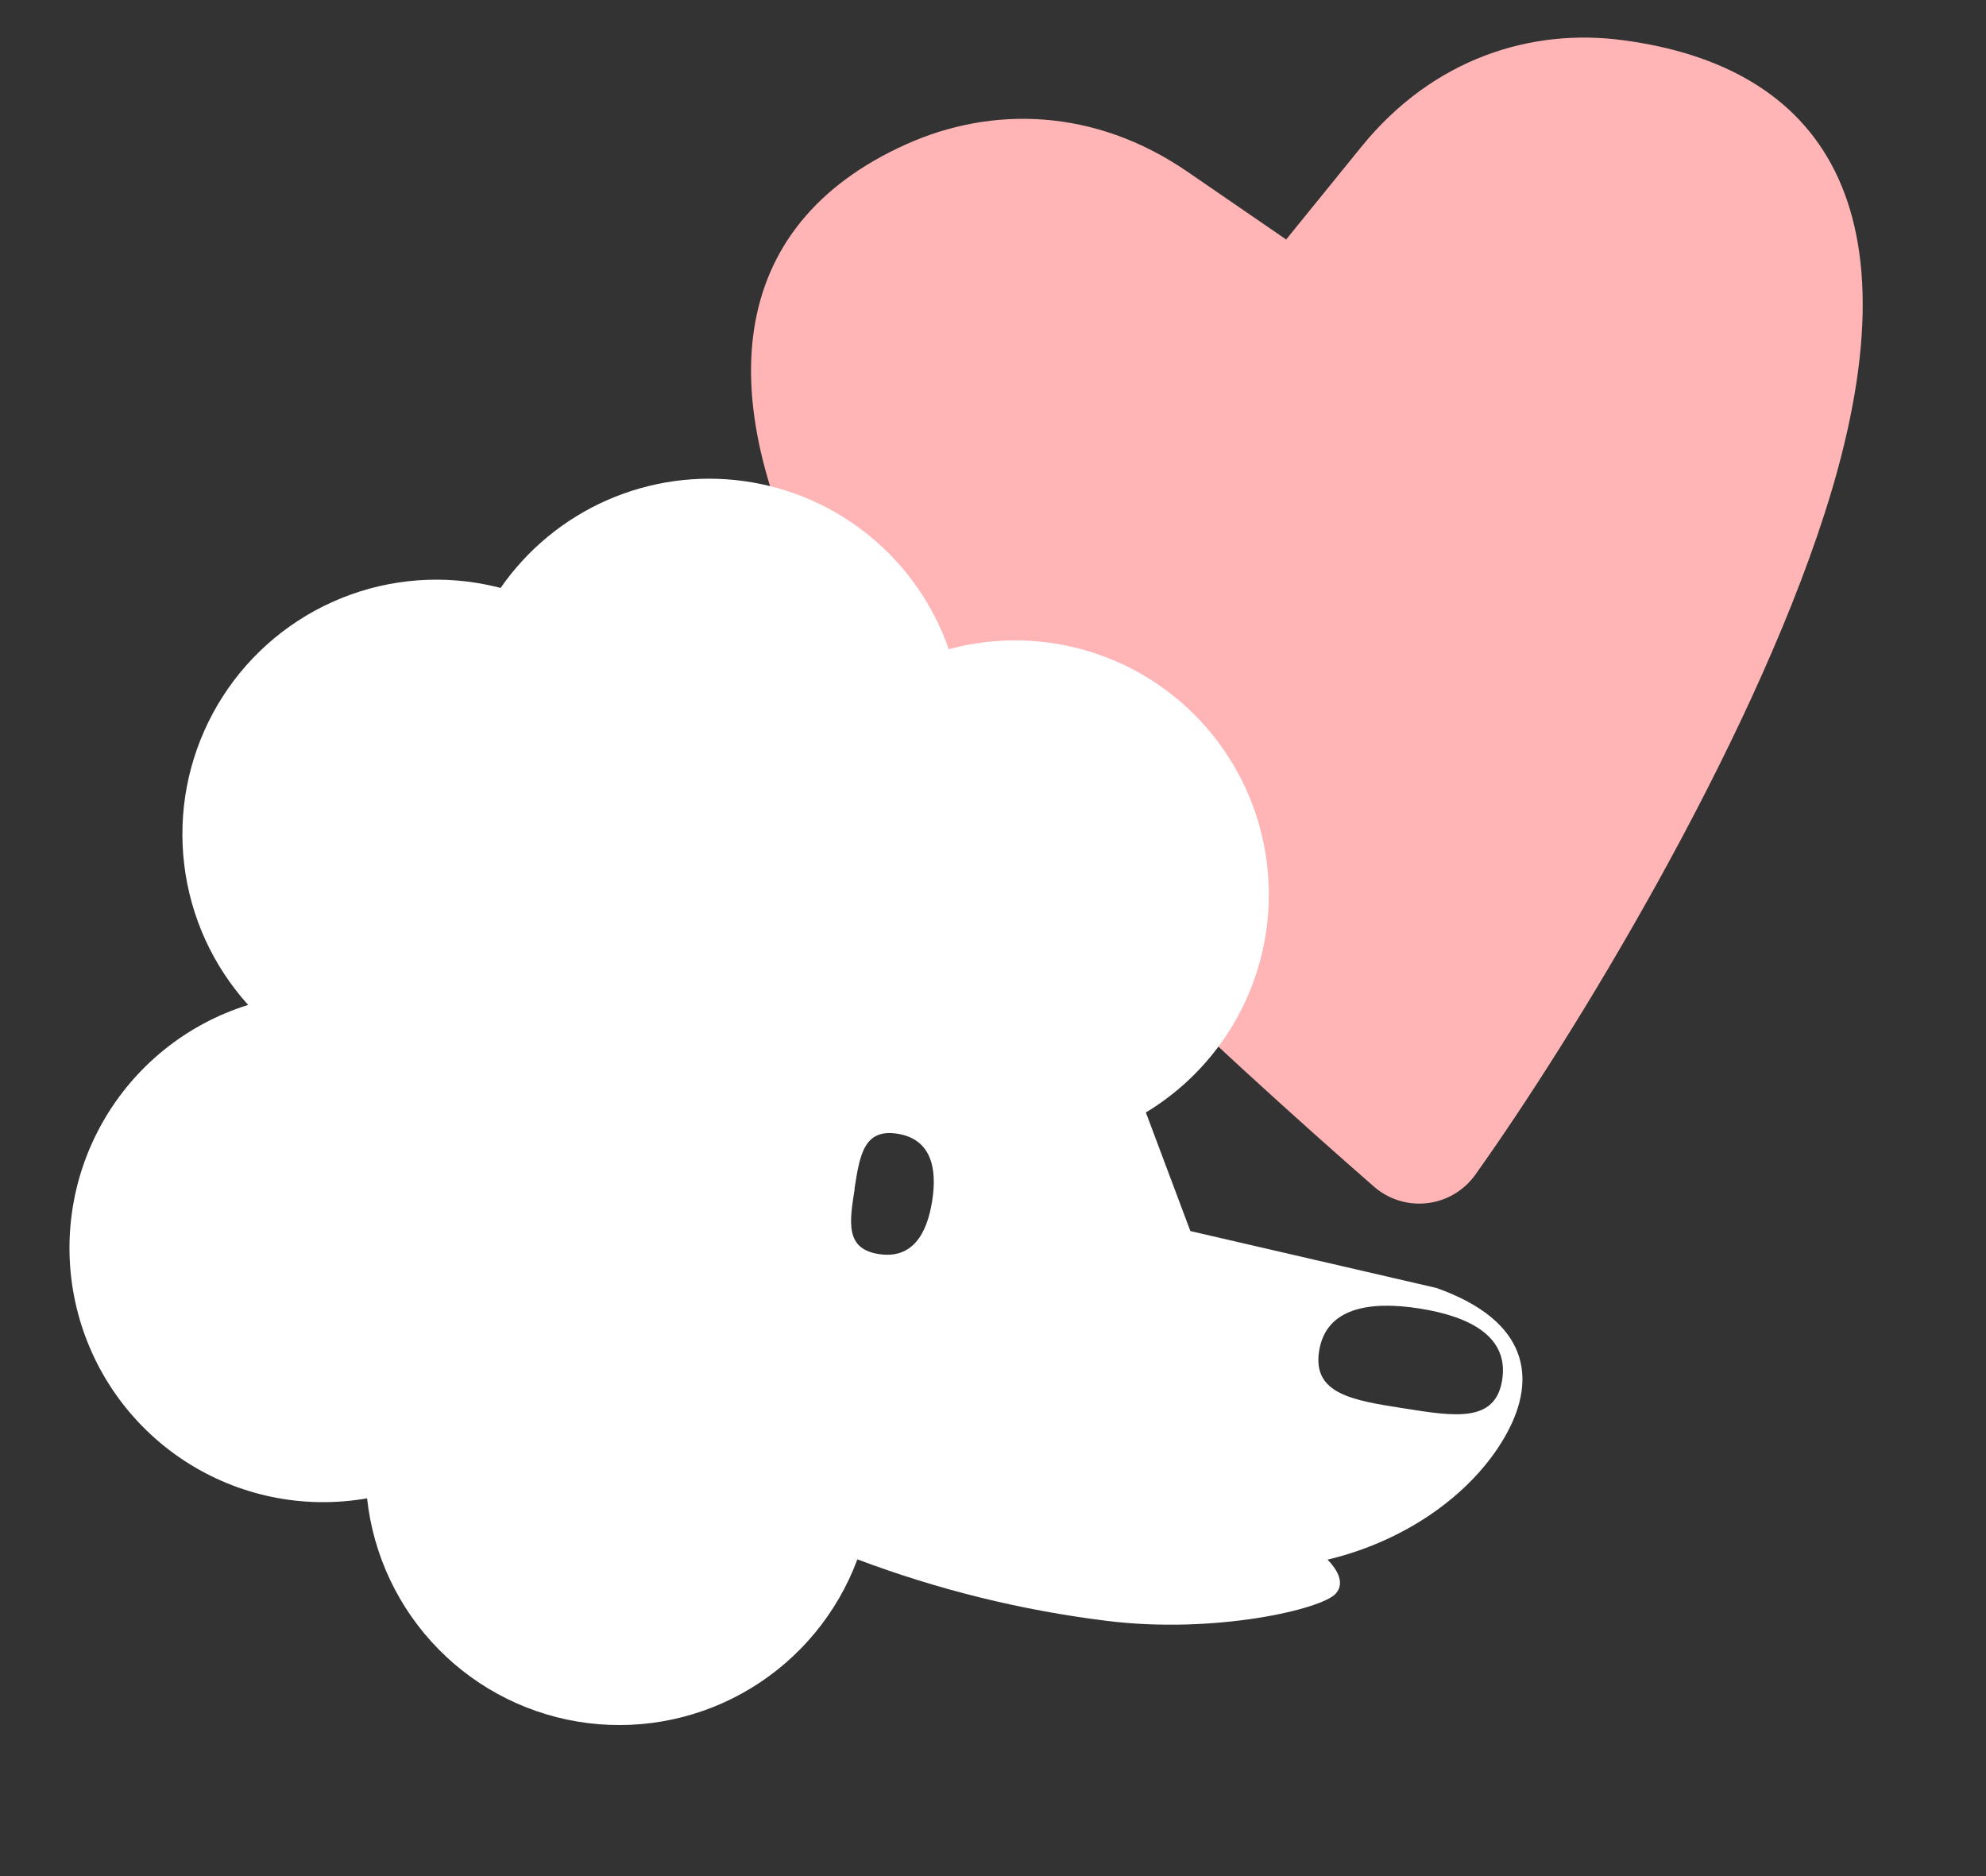
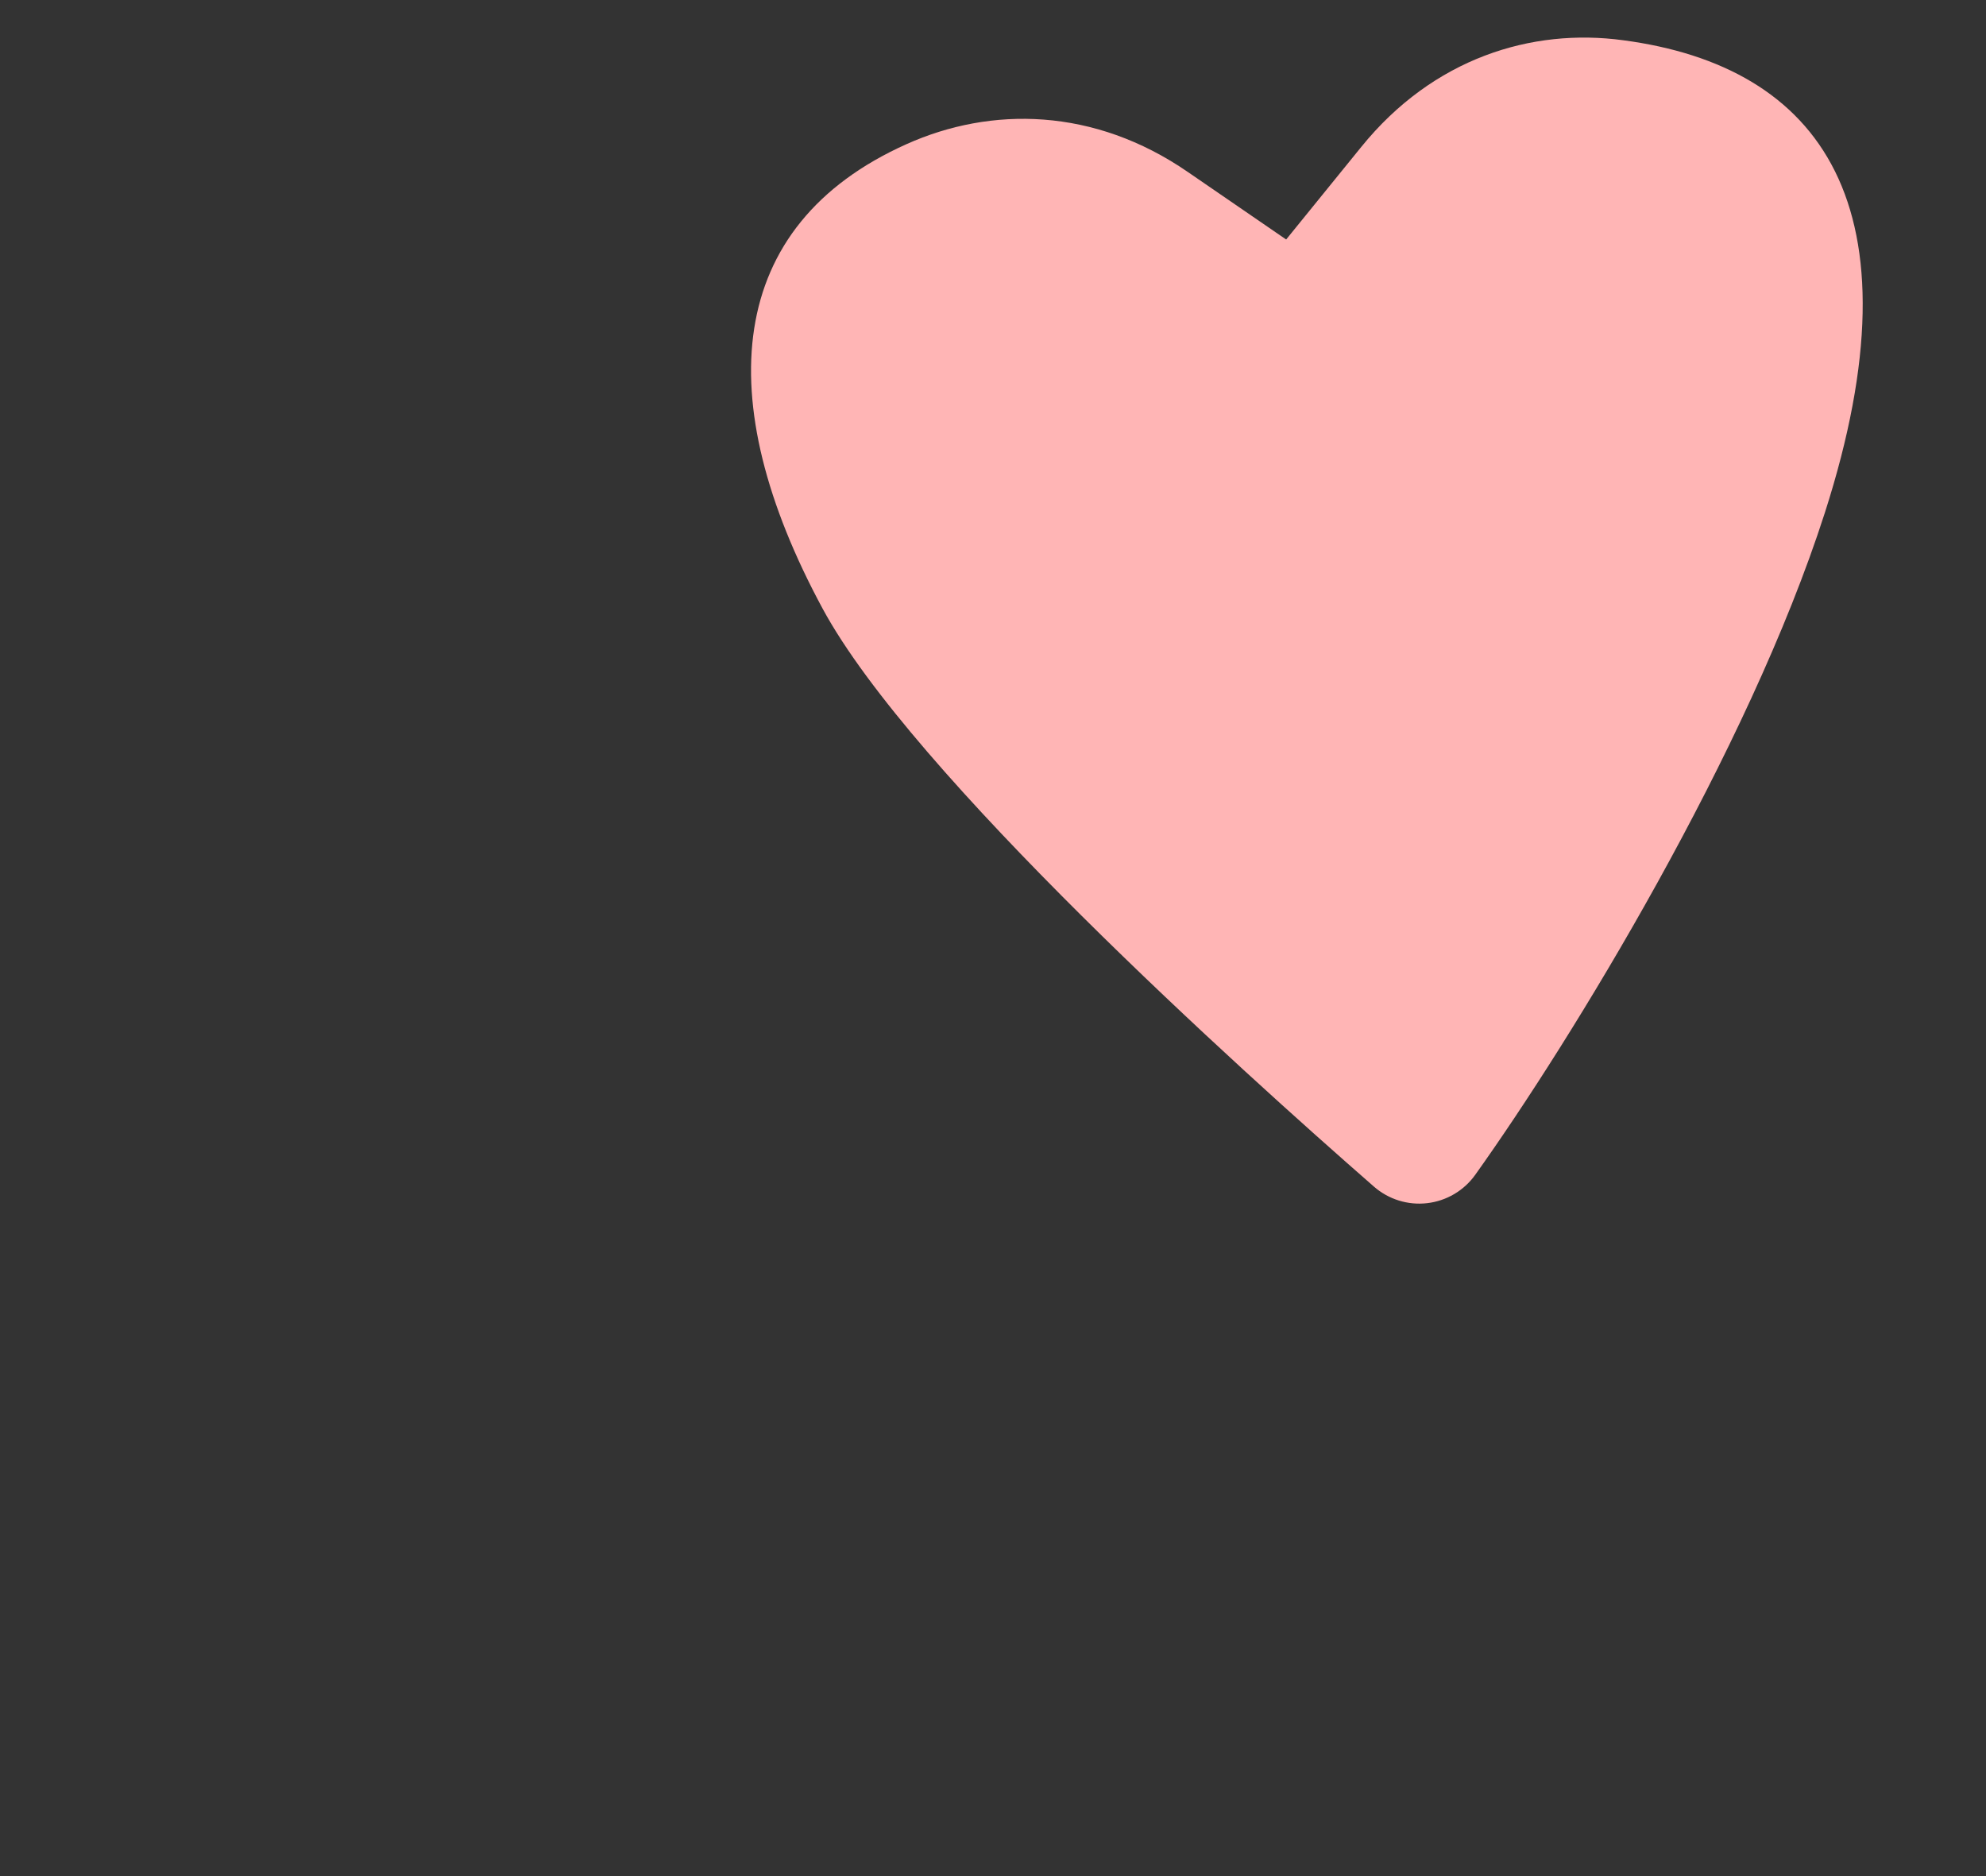
<svg xmlns="http://www.w3.org/2000/svg" width="108" height="102" viewBox="0 0 108 102" fill="none">
  <rect x="0" y="0" width="108" height="102" fill="#333333" stroke="none" />
  <path d="M99.234 27.886C95.067 40.855 85.46 56.541 80.224 63.873C79.921 64.298 79.531 64.655 79.081 64.92C78.63 65.186 78.129 65.354 77.61 65.414C77.091 65.475 76.565 65.425 76.066 65.27C75.567 65.114 75.106 64.856 74.713 64.512C67.454 58.173 49.577 42.059 44.728 33.078C38.603 21.729 39.425 12.259 49.297 7.837C53.894 5.773 59.498 5.837 64.602 9.355L69.942 13.021L74.026 7.989C77.934 3.165 83.285 1.512 88.269 2.188C99.007 3.609 104.591 11.2 99.234 27.886Z" fill="#FFB5B5" />
-   <path d="M78.117 70.025L64.733 66.931L62.313 60.483C65.166 58.762 67.303 56.066 68.329 52.892C69.354 49.719 69.2 46.281 67.895 43.214C66.589 40.146 64.221 37.656 61.225 36.201C58.23 34.746 54.81 34.426 51.595 35.298C50.758 32.891 49.272 30.763 47.302 29.149C45.332 27.535 42.955 26.498 40.433 26.153C37.911 25.808 35.343 26.169 33.011 27.194C30.68 28.22 28.677 29.871 27.223 31.965C26.781 31.851 26.33 31.755 25.87 31.683C23.048 31.239 20.158 31.683 17.598 32.954C15.038 34.225 12.934 36.26 11.577 38.778C10.219 41.296 9.675 44.174 10.019 47.014C10.362 49.854 11.577 52.517 13.496 54.636C10.144 55.678 7.314 57.96 5.58 61.018C3.847 64.075 3.34 67.678 4.164 71.095C4.987 74.511 7.079 77.484 10.013 79.41C12.948 81.336 16.505 82.07 19.962 81.462C20.298 84.557 21.667 87.448 23.848 89.666C26.028 91.884 28.893 93.299 31.978 93.683C35.062 94.067 38.187 93.397 40.845 91.781C43.503 90.165 45.54 87.698 46.625 84.779C50.997 86.428 55.549 87.551 60.186 88.123C66.017 88.852 71.837 87.509 72.628 86.653C73.237 85.996 72.545 85.15 72.192 84.796C76.746 83.709 80.306 80.952 81.956 77.898C83.549 74.965 83.17 71.821 78.117 70.025ZM46.469 64.624C46.753 62.817 46.971 61.351 48.797 61.638C50.623 61.925 50.977 63.481 50.693 65.288C50.409 67.095 49.614 68.469 47.779 68.18C45.945 67.892 46.196 66.431 46.48 64.626L46.469 64.624ZM76.345 76.571C73.597 76.139 71.365 75.804 71.733 73.458C72.102 71.112 74.451 70.71 77.199 71.142C79.947 71.574 82.059 72.675 81.69 75.023C81.321 77.371 79.105 77.005 76.356 76.573L76.345 76.571Z" fill="white" />
</svg>